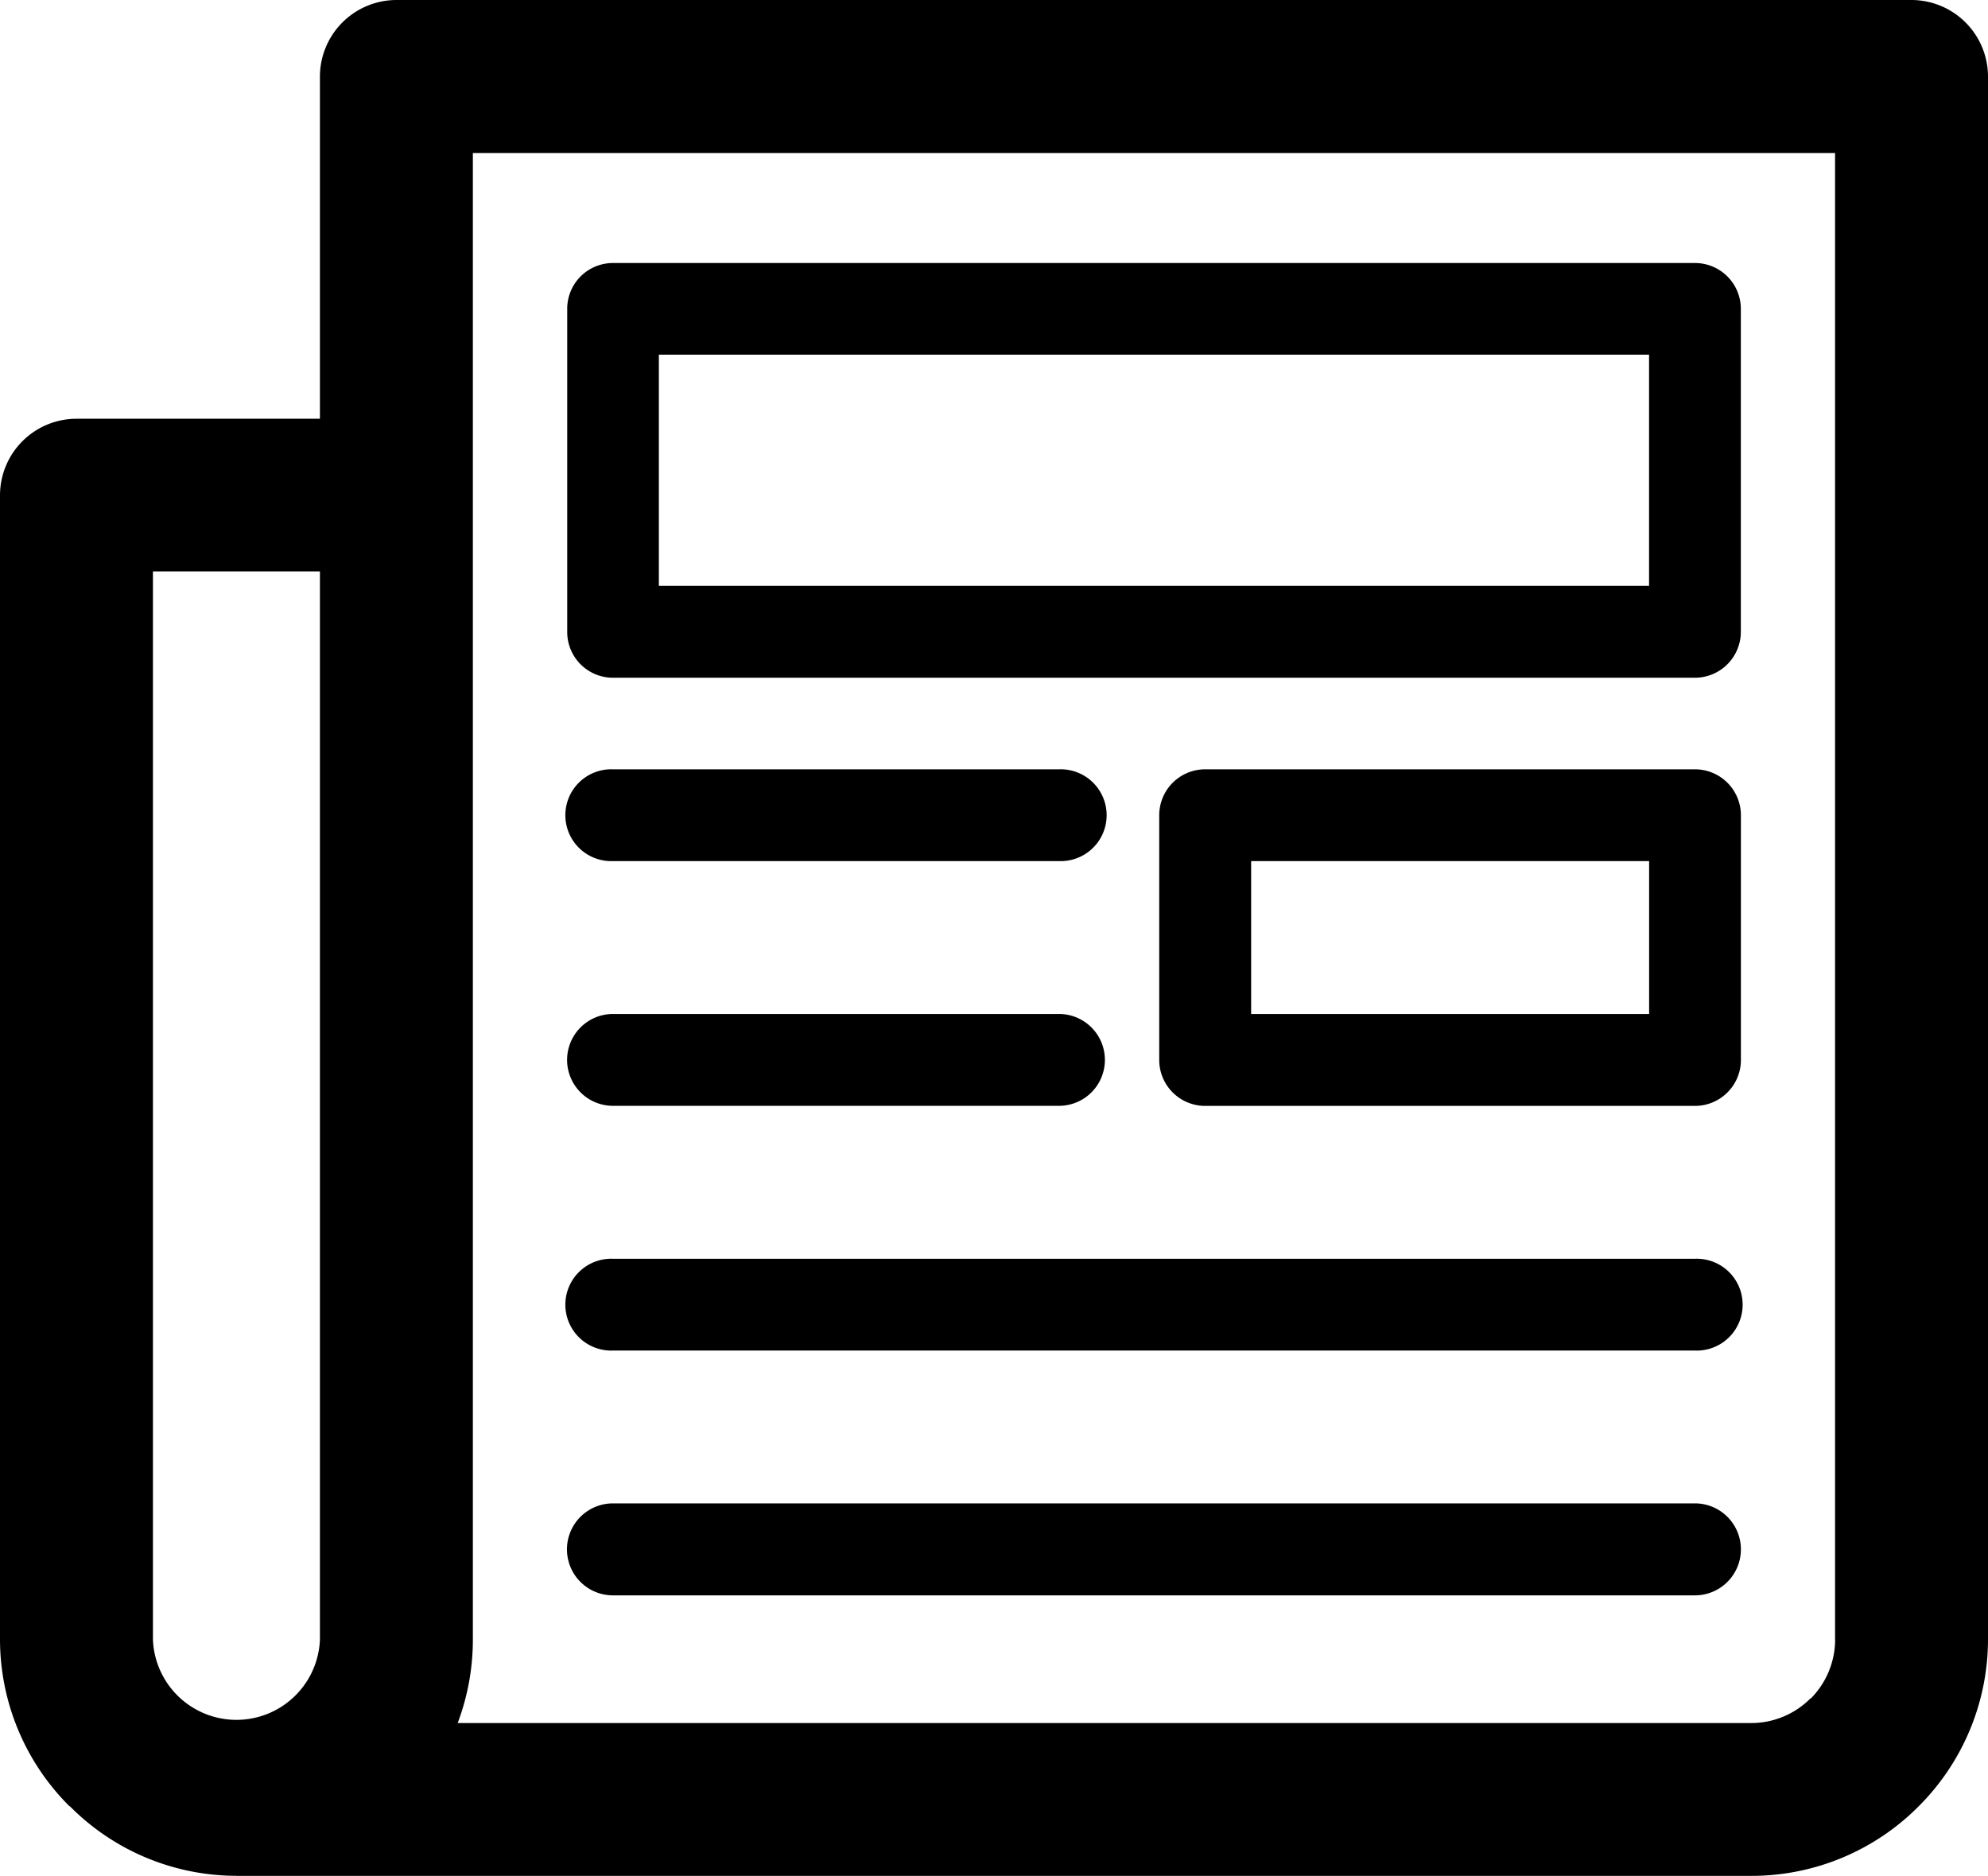
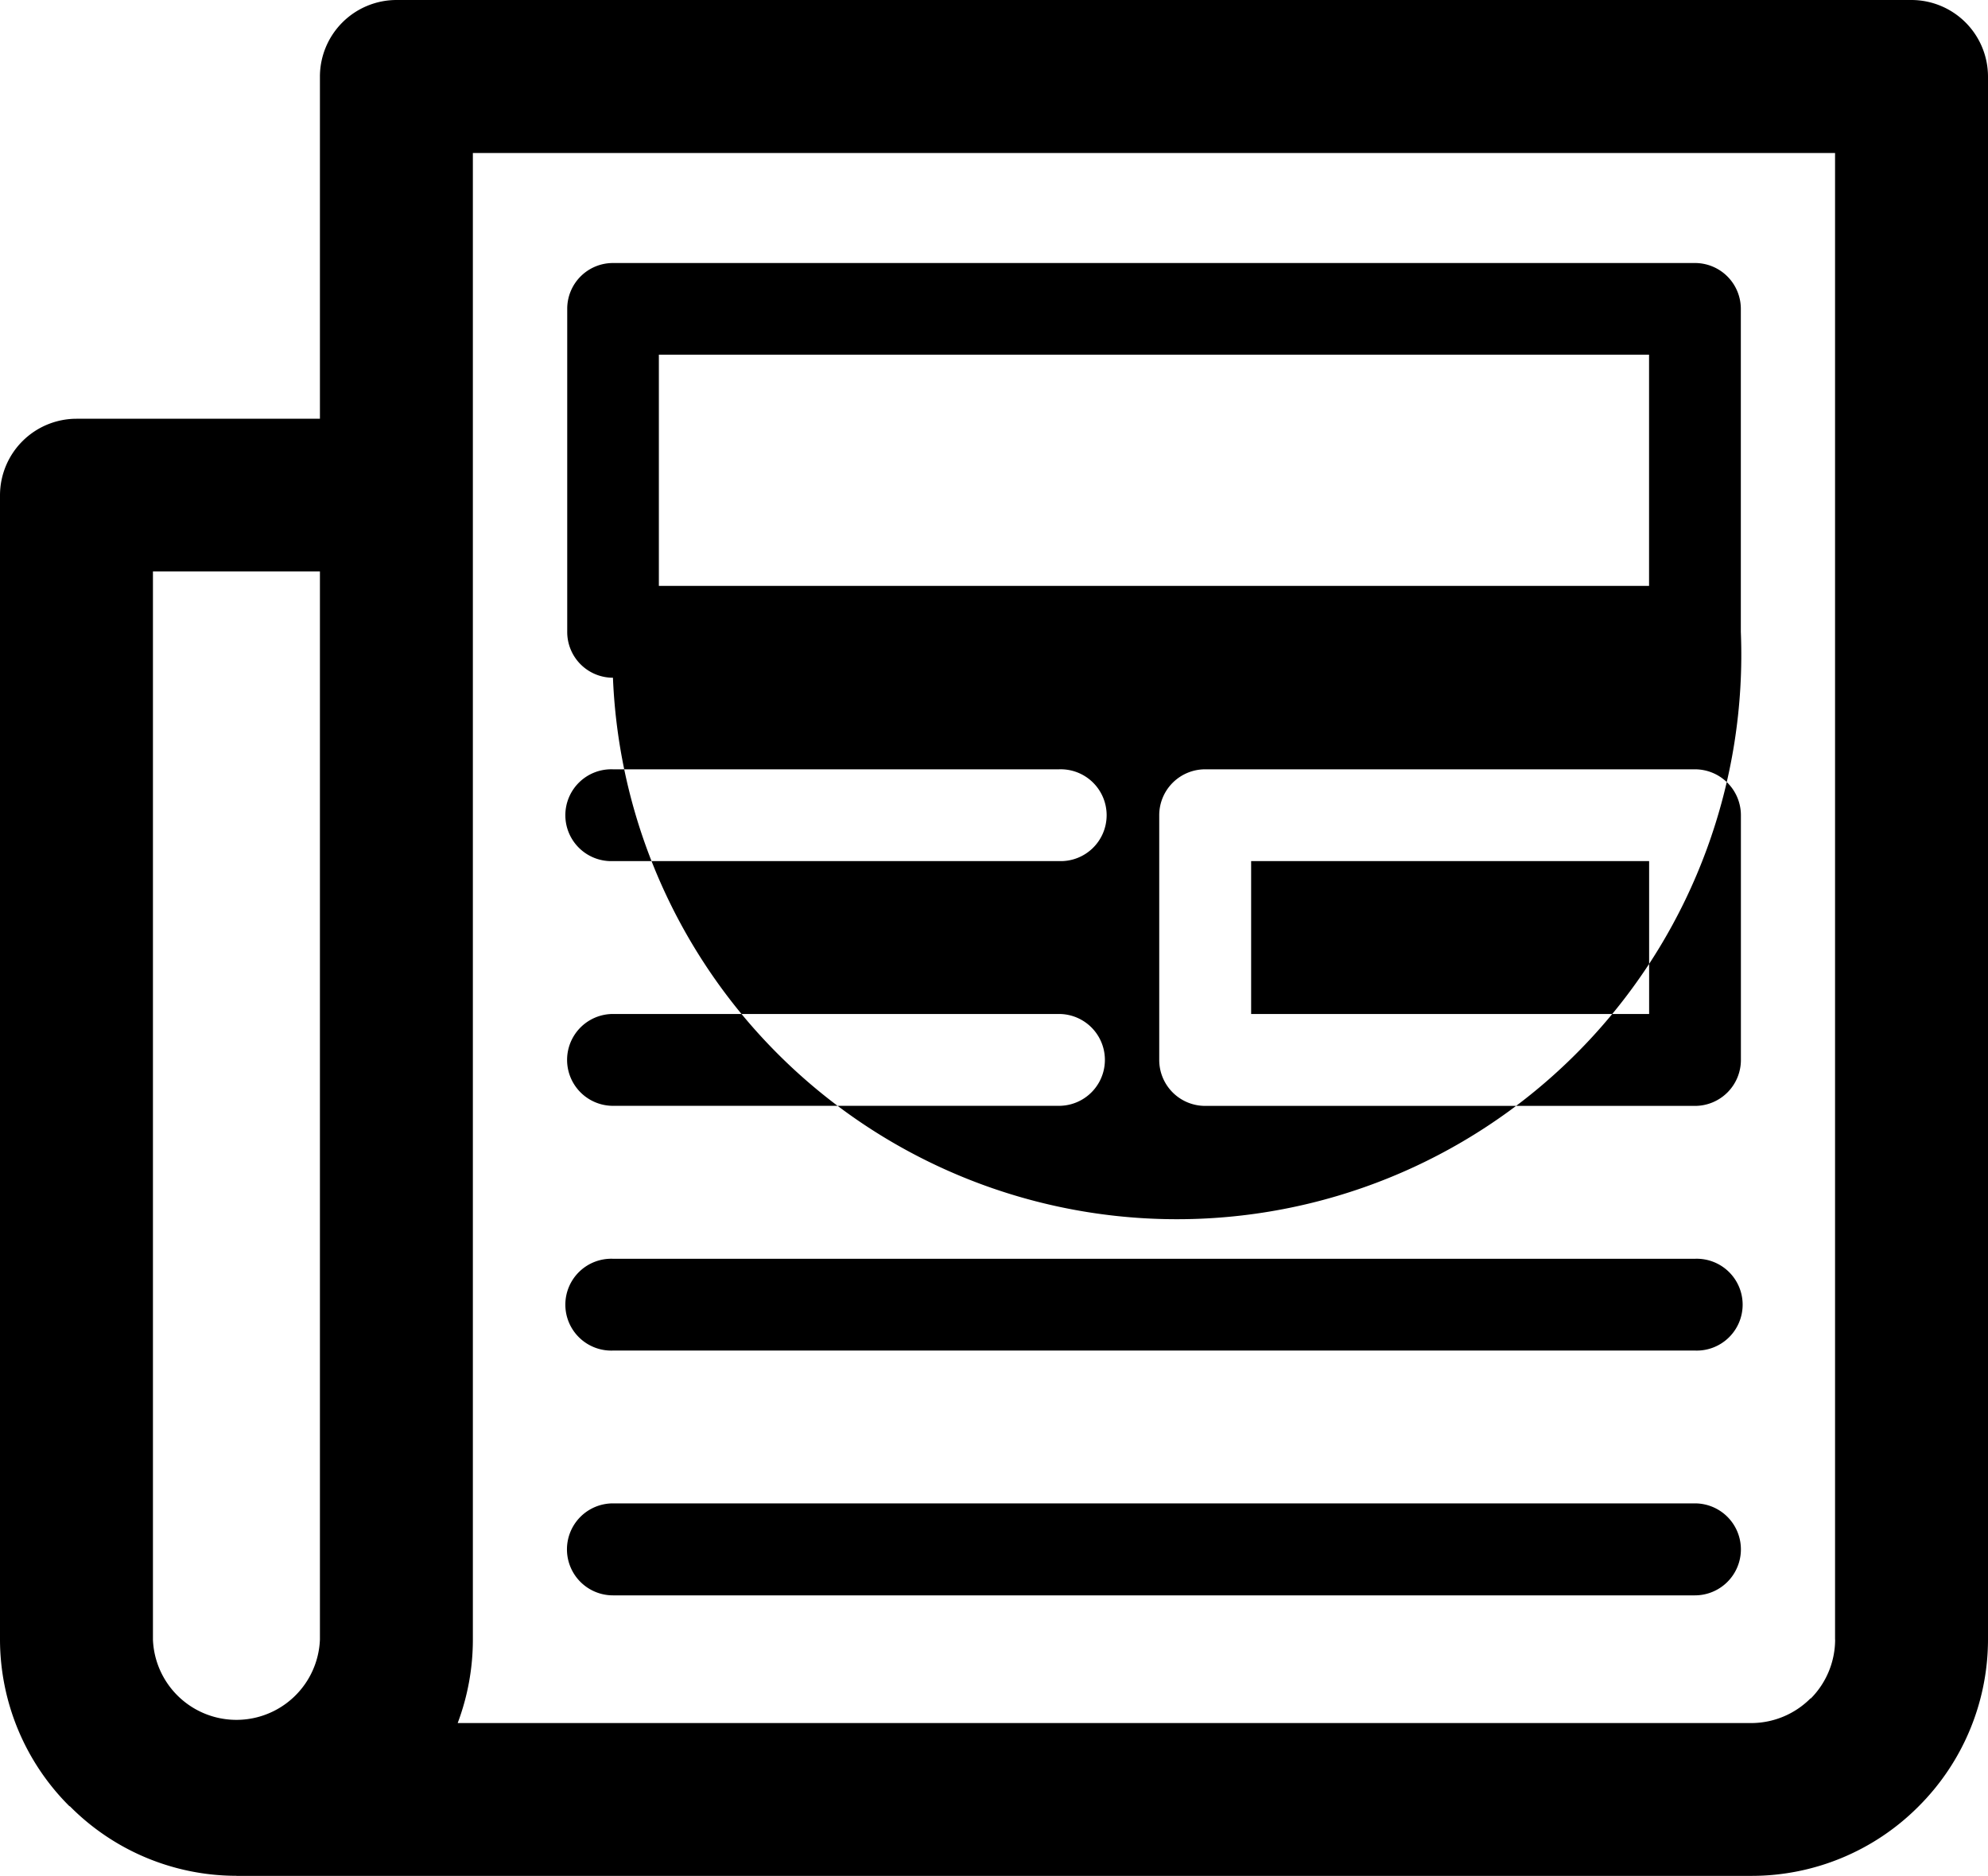
<svg xmlns="http://www.w3.org/2000/svg" xmlns:ns1="http://sodipodi.sourceforge.net/DTD/sodipodi-0.dtd" xmlns:ns2="http://www.inkscape.org/namespaces/inkscape" width="30.001" height="28.307" viewBox="0 0 30.001 28.307" version="1.1" id="svg8" ns1:docname="amtsblatt.svg" ns2:version="1.0.2 (e86c870879, 2021-01-15)">
  <defs id="defs12" />
  <ns1:namedview pagecolor="#ffffff" bordercolor="#666666" borderopacity="1" objecttolerance="10" gridtolerance="10" guidetolerance="10" ns2:pageopacity="0" ns2:pageshadow="2" ns2:window-width="1920" ns2:window-height="1017" id="namedview10" showgrid="false" fit-margin-top="0" fit-margin-left="0" fit-margin-right="0" fit-margin-bottom="0" ns2:zoom="4.2208333" ns2:cx="120.001" ns2:cy="18.496" ns2:window-x="1912" ns2:window-y="1063" ns2:window-maximized="1" ns2:current-layer="svg8" ns2:document-rotation="0" />
-   <path id="Pfad_18" data-name="Pfad 18" d="m 9.25,24.074 a 0.694,0.694 0 0 1 0,-1.388 h 16.328 a 0.694,0.694 0 0 1 0,1.388 z m 0,-20.105 a 0.69,0.69 0 0 0 -0.69,0.69 v 4.875 a 0.69,0.69 0 0 0 0.69,0.693 H 25.578 A 0.693,0.693 0 0 0 26.271,9.534 V 4.659 A 0.692,0.692 0 0 0 25.578,3.969 Z M 9.943,8.841 V 5.352 H 24.886 V 8.841 Z M 4.828,8.623 h -2.52 v 16.119 a 1.261,1.261 0 0 0 2.52,0 z m -1.26,19.683 v 0 A 3.541,3.541 0 0 1 1.054,27.256 H 1.048 A 3.556,3.556 0 0 1 0,24.745 V 7.475 A 1.156,1.156 0 0 1 1.154,6.319 H 4.828 V 1.156 A 1.157,1.157 0 0 1 5.982,0 h 22.865 a 1.157,1.157 0 0 1 1.154,1.156 v 23.589 a 3.562,3.562 0 0 1 -1.048,2.514 v 0 l -0.017,0.017 a 3.554,3.554 0 0 1 -2.5,1.031 H 3.568 Z M 27.693,24.741 V 2.309 H 7.136 v 22.432 a 3.574,3.574 0 0 1 -0.229,1.26 h 19.527 a 1.264,1.264 0 0 0 0.888,-0.372 h 0.006 a 1.265,1.265 0 0 0 0.366,-0.886 z M 18.187,11.609 h 7.392 a 0.693,0.693 0 0 1 0.693,0.693 v 3.693 a 0.693,0.693 0 0 1 -0.693,0.693 h -7.392 a 0.693,0.693 0 0 1 -0.693,-0.693 v -3.693 a 0.693,0.693 0 0 1 0.693,-0.693 z m 6.7,1.385 h -6.006 v 2.307 h 6.006 z m -15.636,0 a 0.693,0.693 0 1 1 0,-1.385 h 6.73 a 0.693,0.693 0 1 1 0,1.385 z m 0,3.693 a 0.693,0.693 0 1 1 0,-1.386 h 6.73 a 0.693,0.693 0 1 1 0,1.386 z m 0,3.693 a 0.693,0.693 0 1 1 0,-1.385 h 16.328 a 0.693,0.693 0 1 1 0,1.385 z" fill="#22b24c" style="fill:#000000" />
+   <path id="Pfad_18" data-name="Pfad 18" d="m 9.25,24.074 a 0.694,0.694 0 0 1 0,-1.388 h 16.328 a 0.694,0.694 0 0 1 0,1.388 z m 0,-20.105 a 0.69,0.69 0 0 0 -0.69,0.69 v 4.875 a 0.69,0.69 0 0 0 0.69,0.693 A 0.693,0.693 0 0 0 26.271,9.534 V 4.659 A 0.692,0.692 0 0 0 25.578,3.969 Z M 9.943,8.841 V 5.352 H 24.886 V 8.841 Z M 4.828,8.623 h -2.52 v 16.119 a 1.261,1.261 0 0 0 2.52,0 z m -1.26,19.683 v 0 A 3.541,3.541 0 0 1 1.054,27.256 H 1.048 A 3.556,3.556 0 0 1 0,24.745 V 7.475 A 1.156,1.156 0 0 1 1.154,6.319 H 4.828 V 1.156 A 1.157,1.157 0 0 1 5.982,0 h 22.865 a 1.157,1.157 0 0 1 1.154,1.156 v 23.589 a 3.562,3.562 0 0 1 -1.048,2.514 v 0 l -0.017,0.017 a 3.554,3.554 0 0 1 -2.5,1.031 H 3.568 Z M 27.693,24.741 V 2.309 H 7.136 v 22.432 a 3.574,3.574 0 0 1 -0.229,1.26 h 19.527 a 1.264,1.264 0 0 0 0.888,-0.372 h 0.006 a 1.265,1.265 0 0 0 0.366,-0.886 z M 18.187,11.609 h 7.392 a 0.693,0.693 0 0 1 0.693,0.693 v 3.693 a 0.693,0.693 0 0 1 -0.693,0.693 h -7.392 a 0.693,0.693 0 0 1 -0.693,-0.693 v -3.693 a 0.693,0.693 0 0 1 0.693,-0.693 z m 6.7,1.385 h -6.006 v 2.307 h 6.006 z m -15.636,0 a 0.693,0.693 0 1 1 0,-1.385 h 6.73 a 0.693,0.693 0 1 1 0,1.385 z m 0,3.693 a 0.693,0.693 0 1 1 0,-1.386 h 6.73 a 0.693,0.693 0 1 1 0,1.386 z m 0,3.693 a 0.693,0.693 0 1 1 0,-1.385 h 16.328 a 0.693,0.693 0 1 1 0,1.385 z" fill="#22b24c" style="fill:#000000" />
</svg>